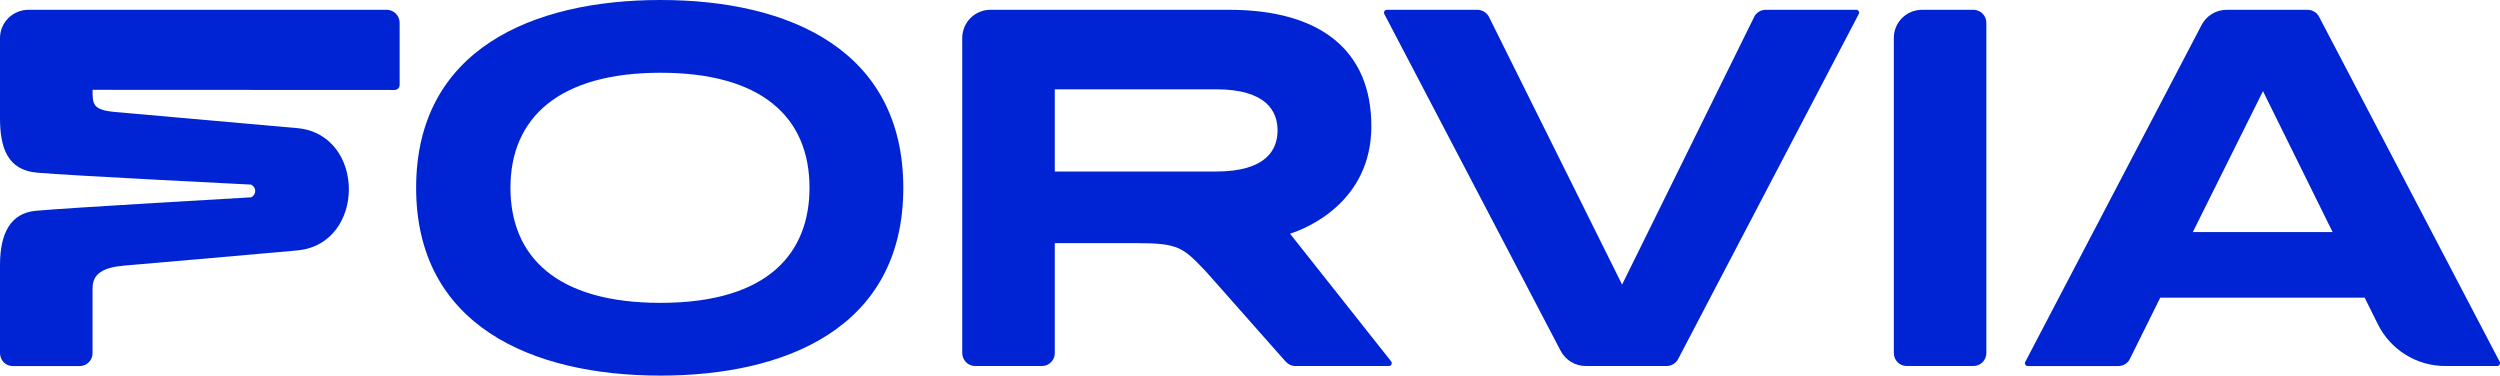
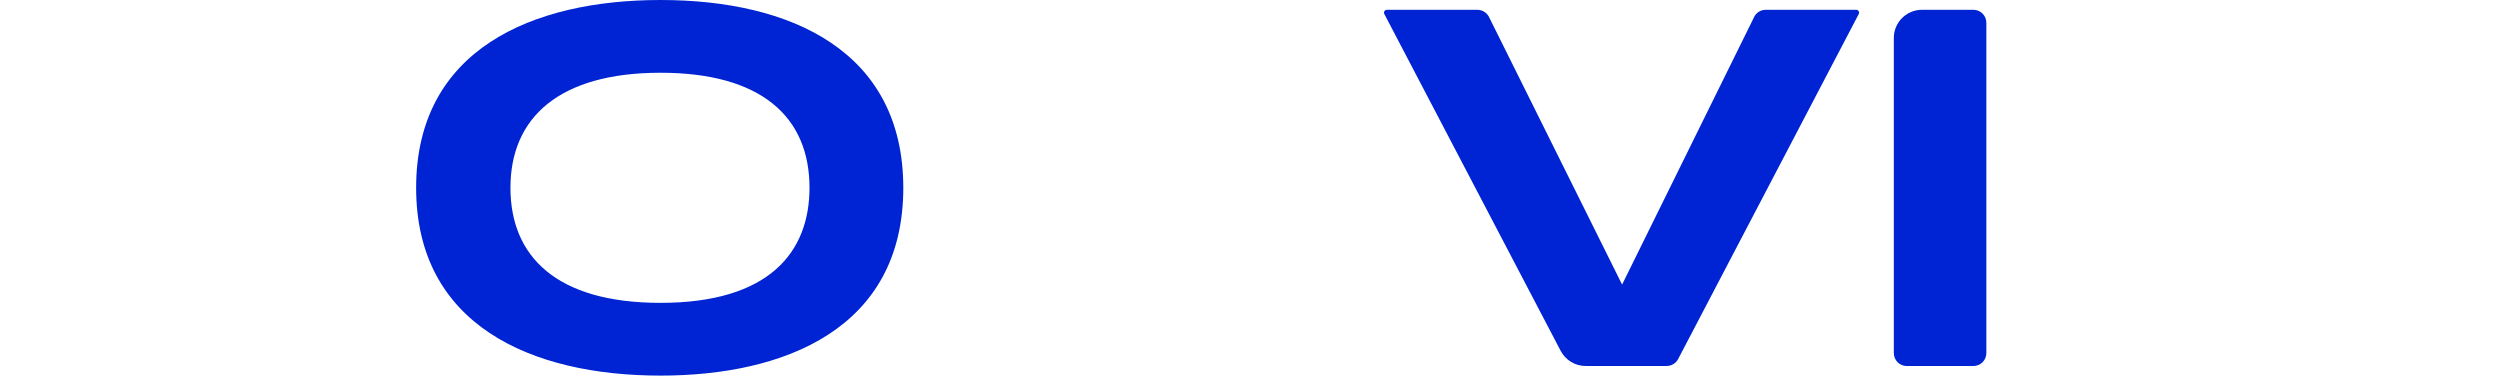
<svg xmlns="http://www.w3.org/2000/svg" id="Calque_2" data-name="Calque 2" viewBox="0 0 868.4 130.47">
  <defs>
    <style>
      .cls-1 {
        fill-rule: evenodd;
      }

      .cls-1, .cls-2 {
        fill: #0024d3;
        stroke-width: 0px;
      }
    </style>
  </defs>
  <g id="svg2">
    <g id="g10">
      <g id="g12">
        <g id="g14">
          <g id="g20">
            <path id="path22" class="cls-2" d="m229.43,25.27c-35.19,0-52.12,15.57-52.12,39.96,0,23.71,15.81,39.97,52.12,39.97,37.9,0,51.75-17.72,51.76-39.96,0-24.73-16.86-39.97-51.75-39.97m0,105.2c-45.13,0-84.89-17.73-84.89-65.23C144.54,17.12,185.08,0,229.43,0c45.28,0,84.33,17.73,84.34,65.23,0,49.05-41.45,65.24-84.34,65.24" />
          </g>
          <g id="g24">
-             <path id="path26" class="cls-1" d="m422.36,59.58h-55.97v-28.56h55.97c17.69,0,21.41,7.77,21.41,14.28s-3.71,14.28-21.41,14.28m24.24,66.04l-27.75-31.36c-7.94-8.31-9.37-9.81-24.15-9.81h-28.31v38.19c.02,2.49-2,4.5-4.49,4.5h-23.16c-2.49,0-4.5-2.03-4.5-4.52V13.25c0-5.44,4.32-9.8,9.76-9.85h83.02c31.81.04,49.33,14.23,49.33,40.44s-22.27,35.46-28.25,37.33l35.12,44.35c.52.66.05,1.62-.78,1.62h-32.45c-1.34,0-2.55-.59-3.37-1.52" />
-           </g>
+             </g>
          <g id="g28">
-             <path id="path30" class="cls-2" d="m138.82,7.91v21.59c0,.97-.78,1.75-1.75,1.75l-104.92-.05c0,4.97.01,7.01,7.93,7.71l63.1,5.59c23.98,2.09,24.01,40.3.06,42.49-19.37,1.77-50.21,4.4-60.15,5.27-7.07.62-10.94,2.68-10.94,7.89v22.51c.02,2.49-2,4.5-4.49,4.5H4.4C1.91,127.14,0,125.12,0,122.63v-30.64c.02-10.96,3.66-17.94,12.41-18.77,10.45-1,74.82-4.68,74.82-4.68,1.92-.94,1.9-3.51-.05-4.42,0,0-62.57-3.1-74.36-4.15C2.68,59.06-.02,51.44,0,40.93V13.2C0,7.79,4.47,3.4,9.88,3.4h124.43c2.49,0,4.51,2.02,4.51,4.51" />
-           </g>
+             </g>
          <g id="g32">
            <path id="path34" class="cls-2" d="m667.63,3.4c-5.39,0-9.79,4.36-9.79,9.75v109.47c0,2.49,1.98,4.52,4.47,4.52h23.16c2.49,0,4.51-2.01,4.51-4.5V7.92c0-2.49-2.01-4.52-4.5-4.52h-17.86Z" />
          </g>
          <g id="g36">
-             <path id="path38" class="cls-2" d="m761.69,80.62l24.38-48.96,24.19,48.96h-48.57Zm-21.84,44.01l10.54-21.24h71l4.58,9.23c4.41,8.89,13.48,14.52,23.41,14.52h18.03c.75,0,1.23-.8.89-1.46l-62.74-119.85c-.75-1.44-2.26-2.42-4-2.42h-28.12c-3.78,0-7.05,2.14-8.69,5.27l-61.25,117.01c-.35.67.13,1.46.89,1.46h31.44c1.77,0,3.3-1.02,4.04-2.51" />
-           </g>
+             </g>
          <g id="g40">
            <path id="path42" class="cls-2" d="m609.3,5.91c.74-1.49,2.27-2.51,4.04-2.51h31.43c.75,0,1.23.8.89,1.46l-62.74,119.85c-.75,1.44-2.26,2.42-4,2.42h-28.12c-3.77,0-7.04-2.13-8.68-5.25L480.86,4.87c-.35-.67.13-1.46.89-1.46h31.44c1.76,0,3.29,1.01,4.03,2.49l46.23,92.95,45.86-92.93Z" />
          </g>
        </g>
      </g>
    </g>
  </g>
</svg>